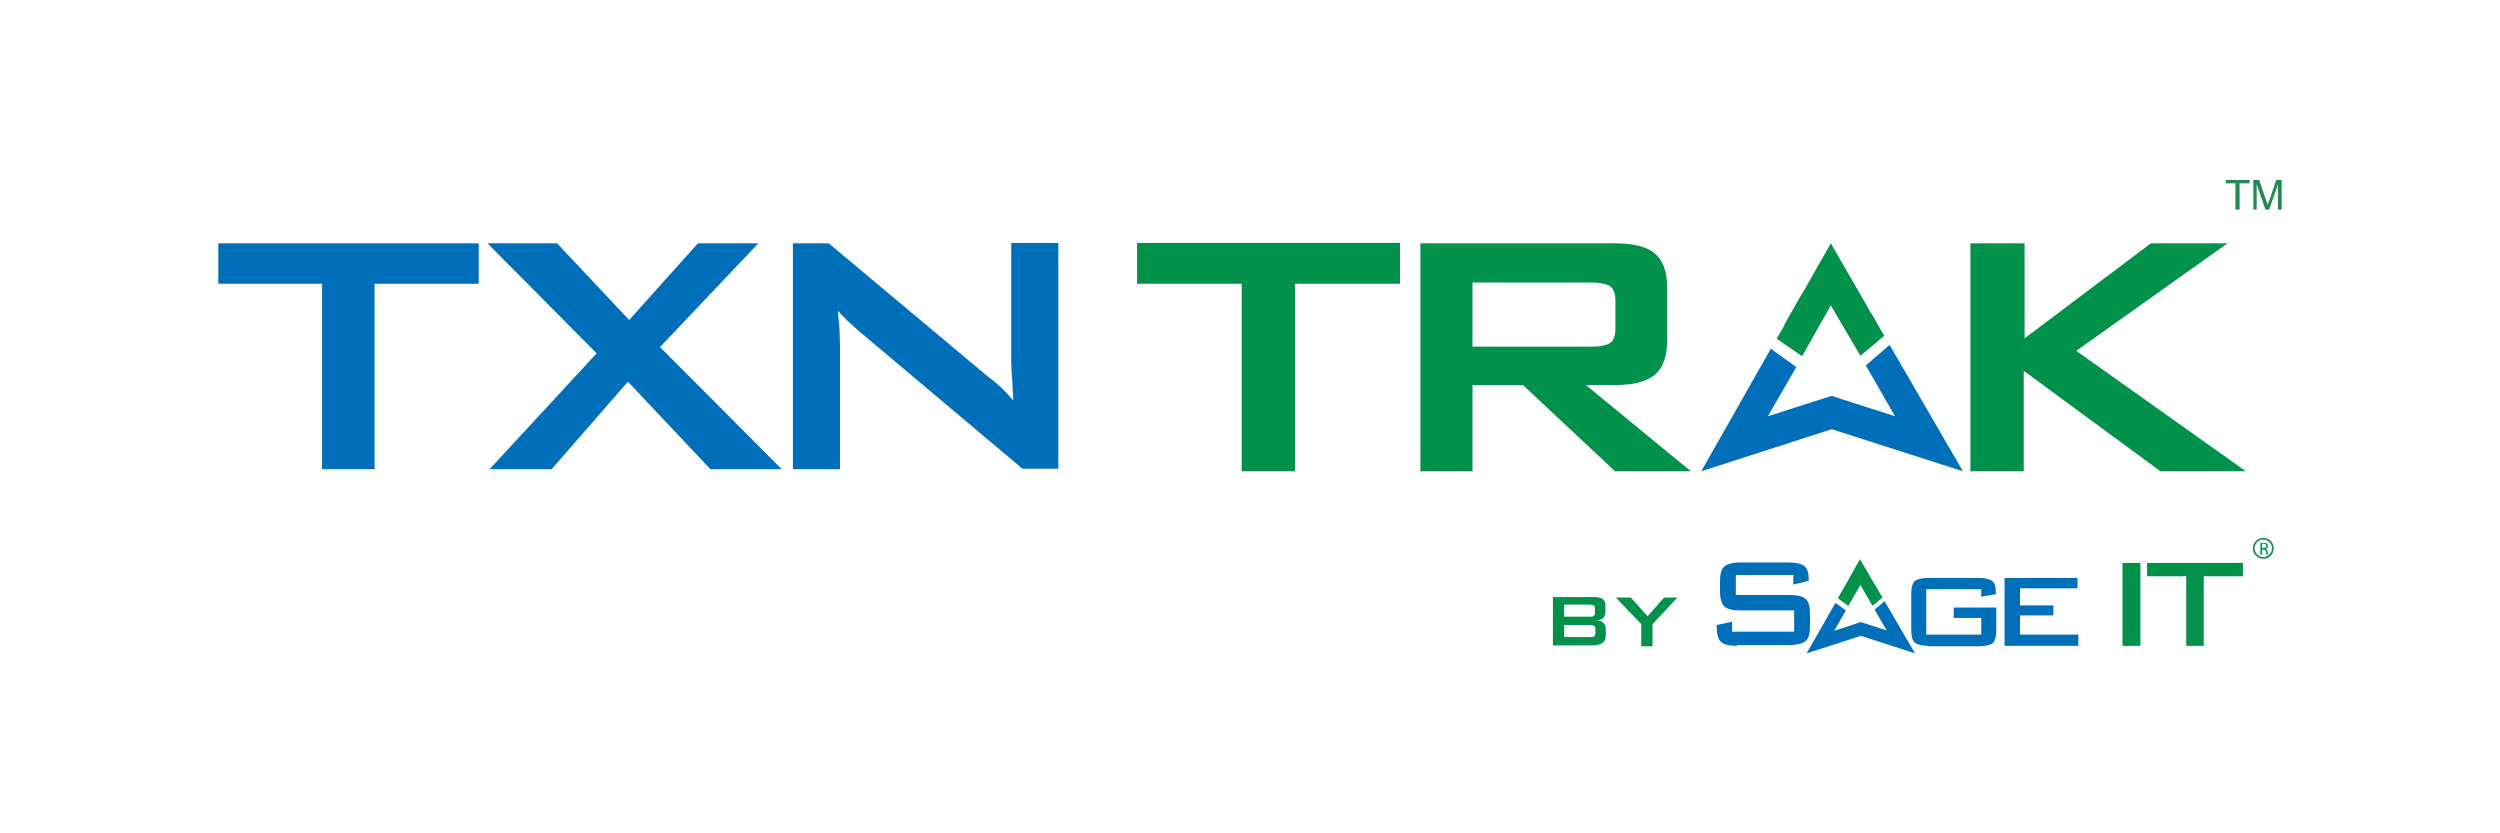
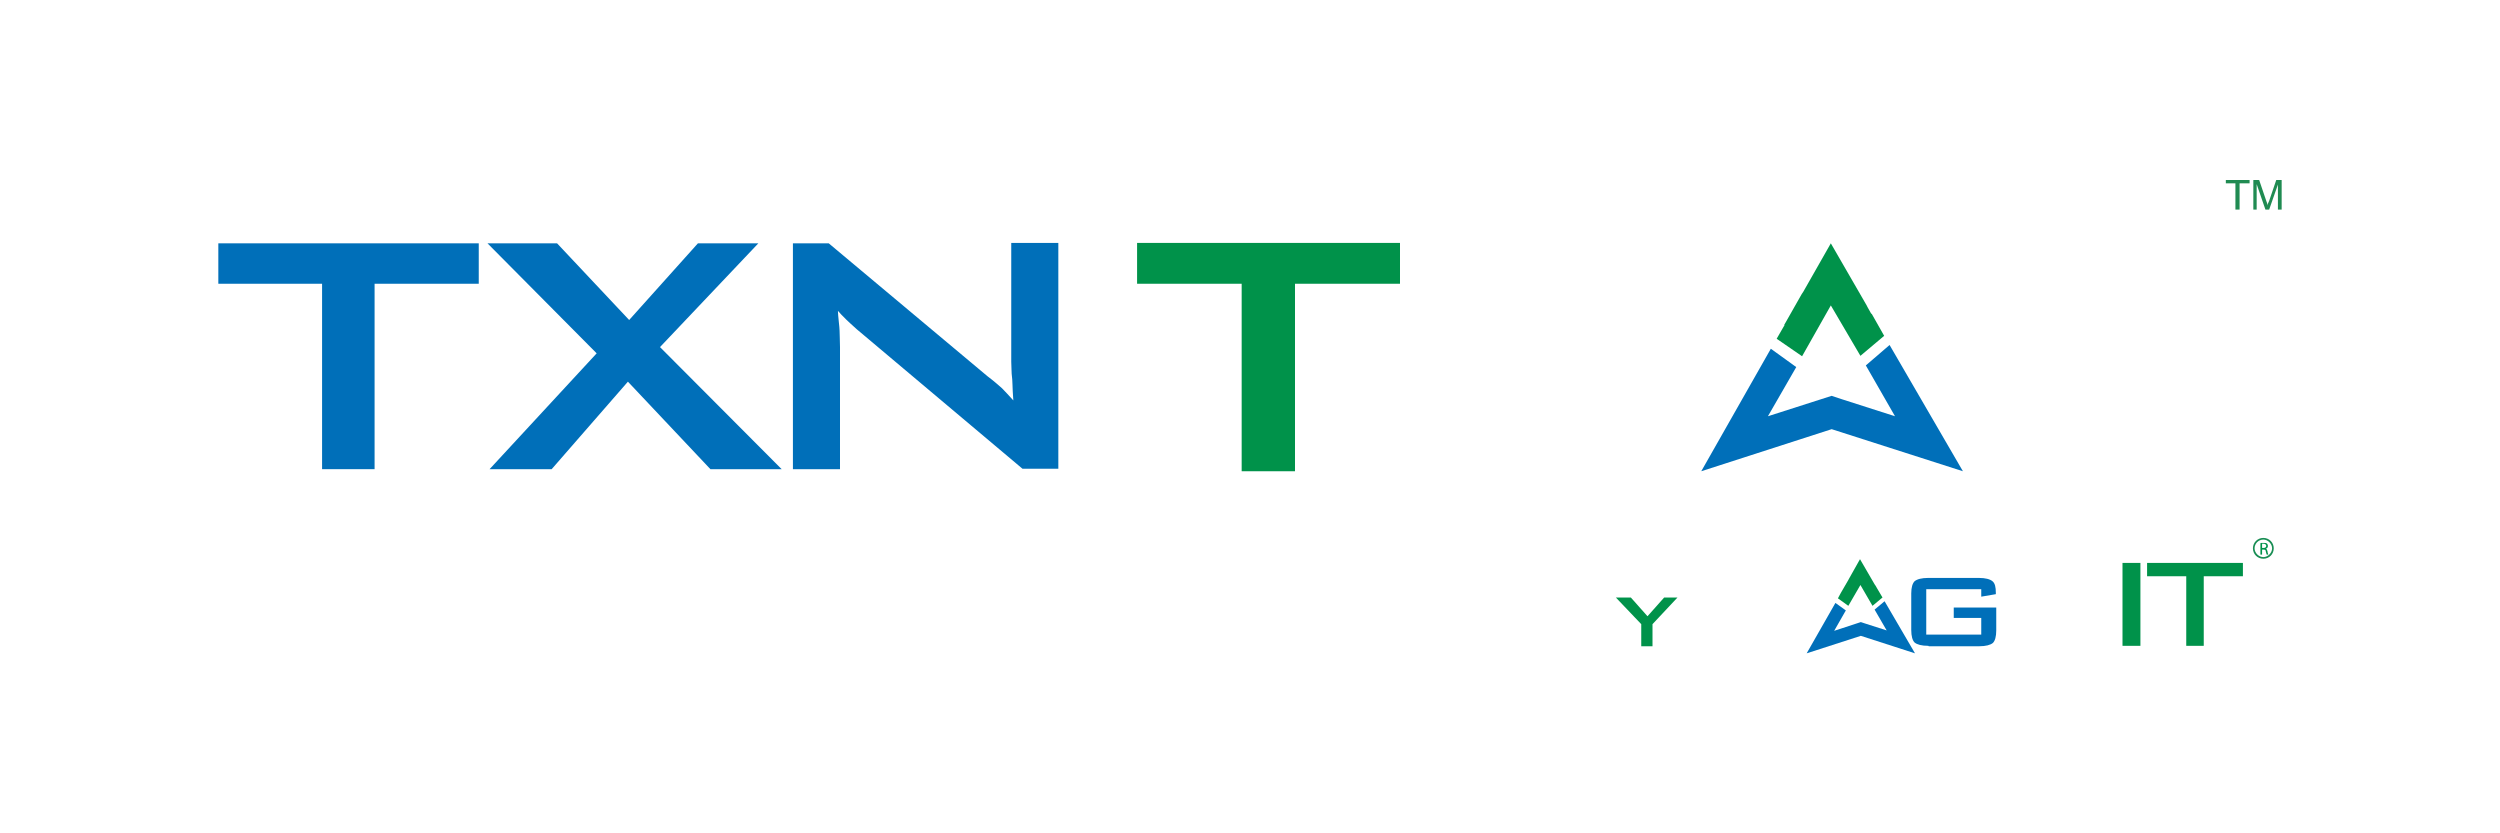
<svg xmlns="http://www.w3.org/2000/svg" id="Layer_1" data-name="Layer 1" viewBox="0 0 600 200">
  <defs>
    <style> .cls-1 { fill: #208b52; } .cls-1, .cls-2, .cls-3, .cls-4 { stroke-width: 0px; } .cls-2 { fill: #188d53; } .cls-3 { fill: #006fb9; } .cls-4 { fill: #00924a; } </style>
  </defs>
  <path class="cls-4" d="M310.7,113.1h-12.7v-45h-25.1v-9.8h63.1v9.8h-25.2v45Z" />
-   <path class="cls-4" d="M340.9,58.4h46.9c4.2,0,7.4.8,9.3,2.4,2,1.6,3,4.3,3,8.2v12.8c0,3.8-1,6.5-3,8.2-2,1.6-5.1,2.4-9.3,2.4h-7.2l25.2,20.7h-18.2l-22.1-20.7h-12.1v20.7h-12.5v-54.7ZM353.4,67.9v15.3h28.6c2,0,3.4-.3,4.3-.8.9-.5,1.4-1.7,1.4-3.6v-6.6c0-1.8-.5-3-1.4-3.6-.9-.5-2.4-.8-4.3-.8h-28.6Z" />
-   <path class="cls-4" d="M473.1,58.4h12.8v22.8l30.3-22.8h18.4l-36.3,25.8,40.7,28.9h-20.5l-32.8-24.1v24.1h-12.8v-54.7Z" />
  <g>
    <path class="cls-1" d="M536.5,50.3v-6.3h-2.3v-.8h5.7v.8h-2.4v6.3h-.9Z" />
    <path class="cls-1" d="M540.8,50.3v-7.1h1.4l1.7,5c.2.5.3.8.3,1.1,0-.3.2-.6.4-1.1l1.7-5h1.3v7.1h-.9v-6l-2.1,6h-.9l-2.1-6.1v6.1h-.9Z" />
  </g>
  <g>
    <g>
      <path class="cls-4" d="M524.7,155v-16.7h-9.4v-3.2h23v3.2h-9.4v16.7h-4.3ZM509.4,155v-19.9h4.3v19.9h-4.3Z" />
-       <path class="cls-3" d="M416.9,155c-1.9,0-3.2-.3-3.9-1-.7-.6-1-1.9-1-3.6v-.4l3.7-.8v2.4h14.9v-5.1h-12.9c-1.9,0-3.2-.3-3.9-1-.6-.6-1-1.9-1-3.6v-2.3c0-1.8.3-3,1-3.6.6-.6,1.9-1,3.9-1h11.6c1.8,0,3.1.3,3.8.9.7.6,1,1.7,1,3.3v.2l-3.7.9v-2.3h-13.8v4.8h12.9c1.9,0,3.2.3,3.9,1,.7.6,1,1.9,1,3.6v2.8c0,1.8-.3,3-1,3.6-.7.6-2,1-3.9,1h-12.6Z" />
      <path class="cls-3" d="M462.8,155c-1.6,0-2.7-.3-3.3-.8-.5-.5-.8-1.5-.8-3v-8.8c0-1.4.3-2.4.8-2.9.6-.5,1.7-.8,3.3-.8h12.1c1.6,0,2.7.3,3.3.8.6.5.8,1.4.8,2.8v.3l-3.5.6v-1.8h-13.2v10.9h13.2v-4h-6.6v-2.5h10.2v5.5c0,1.5-.3,2.5-.8,3-.6.5-1.7.8-3.3.8h-12.1Z" />
-       <polygon class="cls-3" points="481.1 155 481.1 138.7 498.6 138.7 498.6 141.2 484.8 141.2 484.8 145.3 492.8 145.3 492.8 147.7 484.8 147.7 484.8 152.3 498.8 152.3 498.8 155 481.1 155" />
      <polygon class="cls-4" points="441.1 143.6 441.8 142.3 441.8 142.3 443.6 139.2 443.7 139 446.4 134.2 450 140.4 450.1 140.5 450.5 141.2 450.5 141.2 451.8 143.4 449.4 145.4 446.5 140.4 443.6 145.4 441.1 143.6" />
      <polygon class="cls-3" points="440.5 144.7 443 146.5 440.2 151.4 446.6 149.3 447.5 149.6 452.8 151.3 449.9 146.3 452.3 144.3 459.6 156.8 446.6 152.6 433.6 156.8 440.5 144.7" />
      <path class="cls-2" d="M543.2,134.1c-1.4,0-2.5-1.1-2.5-2.5s1.1-2.5,2.5-2.5,2.5,1.1,2.5,2.5-1.1,2.5-2.5,2.5ZM543.2,129.5c-1.2,0-2.1,1-2.1,2.1s1,2.1,2.1,2.1,2.1-1,2.1-2.1-1-2.1-2.1-2.1Z" />
      <path class="cls-4" d="M542.6,130.3c.2,0,.4,0,.7,0,.4,0,.6,0,.8.2.1.1.2.3.2.5,0,.4-.2.6-.5.7h0c.2,0,.3.3.4.6,0,.4.2.7.2.8h-.4c0,0-.1-.3-.2-.7,0-.4-.2-.5-.6-.5h-.3v1.2h-.4v-2.7ZM542.9,131.5h.4c.4,0,.6-.2.6-.5s-.3-.5-.6-.5c-.2,0-.3,0-.4,0v1Z" />
    </g>
    <g>
-       <path class="cls-4" d="M372.7,143.3h10c.9,0,1.6.2,2,.5.4.3.6.9.6,1.7v1.4c0,.6-.2,1-.5,1.4-.3.3-.8.5-1.5.6.7,0,1.2.3,1.6.7s.5.9.5,1.5v1.5c0,1.5-1.1,2.3-3.4,2.3h-9.3v-11.7ZM375.4,145.2v2.8h6.2c.4,0,.7,0,.9-.2s.3-.3.3-.7v-1.1c0-.3-.1-.6-.3-.7-.2-.1-.5-.2-.9-.2h-6.2ZM375.4,149.9v3h6.2c.5,0,.8,0,1-.2.2-.1.3-.4.3-.8v-.9c0-.4-.1-.7-.3-.8s-.5-.2-1-.2h-6.2Z" />
      <path class="cls-4" d="M393.9,149.8l-6.1-6.4h3.6l4,4.5,4-4.5h3.2l-6,6.4v5.3h-2.7v-5.2Z" />
    </g>
  </g>
  <polygon class="cls-4" points="426.4 81.3 428.3 78 428.2 78 432.4 70.6 432.8 70 439.4 58.4 448 73.3 448.2 73.7 449.1 75.3 449.2 75.3 452.2 80.6 446.5 85.4 439.4 73.3 432.5 85.5 426.4 81.3" />
  <polygon class="cls-3" points="425 83.7 431.1 88.1 424.3 99.9 439.6 95 442 95.8 454.8 99.9 447.8 87.7 453.5 82.8 471.1 113.1 439.6 103 408.3 113.1 425 83.7" />
  <g>
    <path class="cls-3" d="M89.9,68.1v44.5h-12.6v-44.5h-24.9v-9.7h62.5v9.7h-25Z" />
    <path class="cls-3" d="M117.5,112.6l25.7-27.8-26.2-26.4h16.7l17.3,18.4,16.5-18.4h14.5l-23.6,24.9,29.2,29.3h-17.1l-19.8-21-18.3,21h-14.9Z" />
    <path class="cls-3" d="M190.3,112.6v-54.2h8.6l38.1,31.9c1.6,1.2,2.7,2.2,3.5,2.9.7.7,1.6,1.7,2.7,2.9-.1-1.6-.2-2.8-.2-3.7,0-.9-.1-1.8-.2-2.7,0-.8-.1-1.8-.1-2.9v-28.5h11.3v54.2h-8.6l-39.8-33.5c-1.1-1-2-1.8-2.5-2.3-.9-.9-1.6-1.6-2-2.1,0,.6.1,1.4.2,2.5.1,1,.2,1.8.2,2.3,0,1,.1,2.3.1,3.9v29.3h-11.3Z" />
  </g>
</svg>